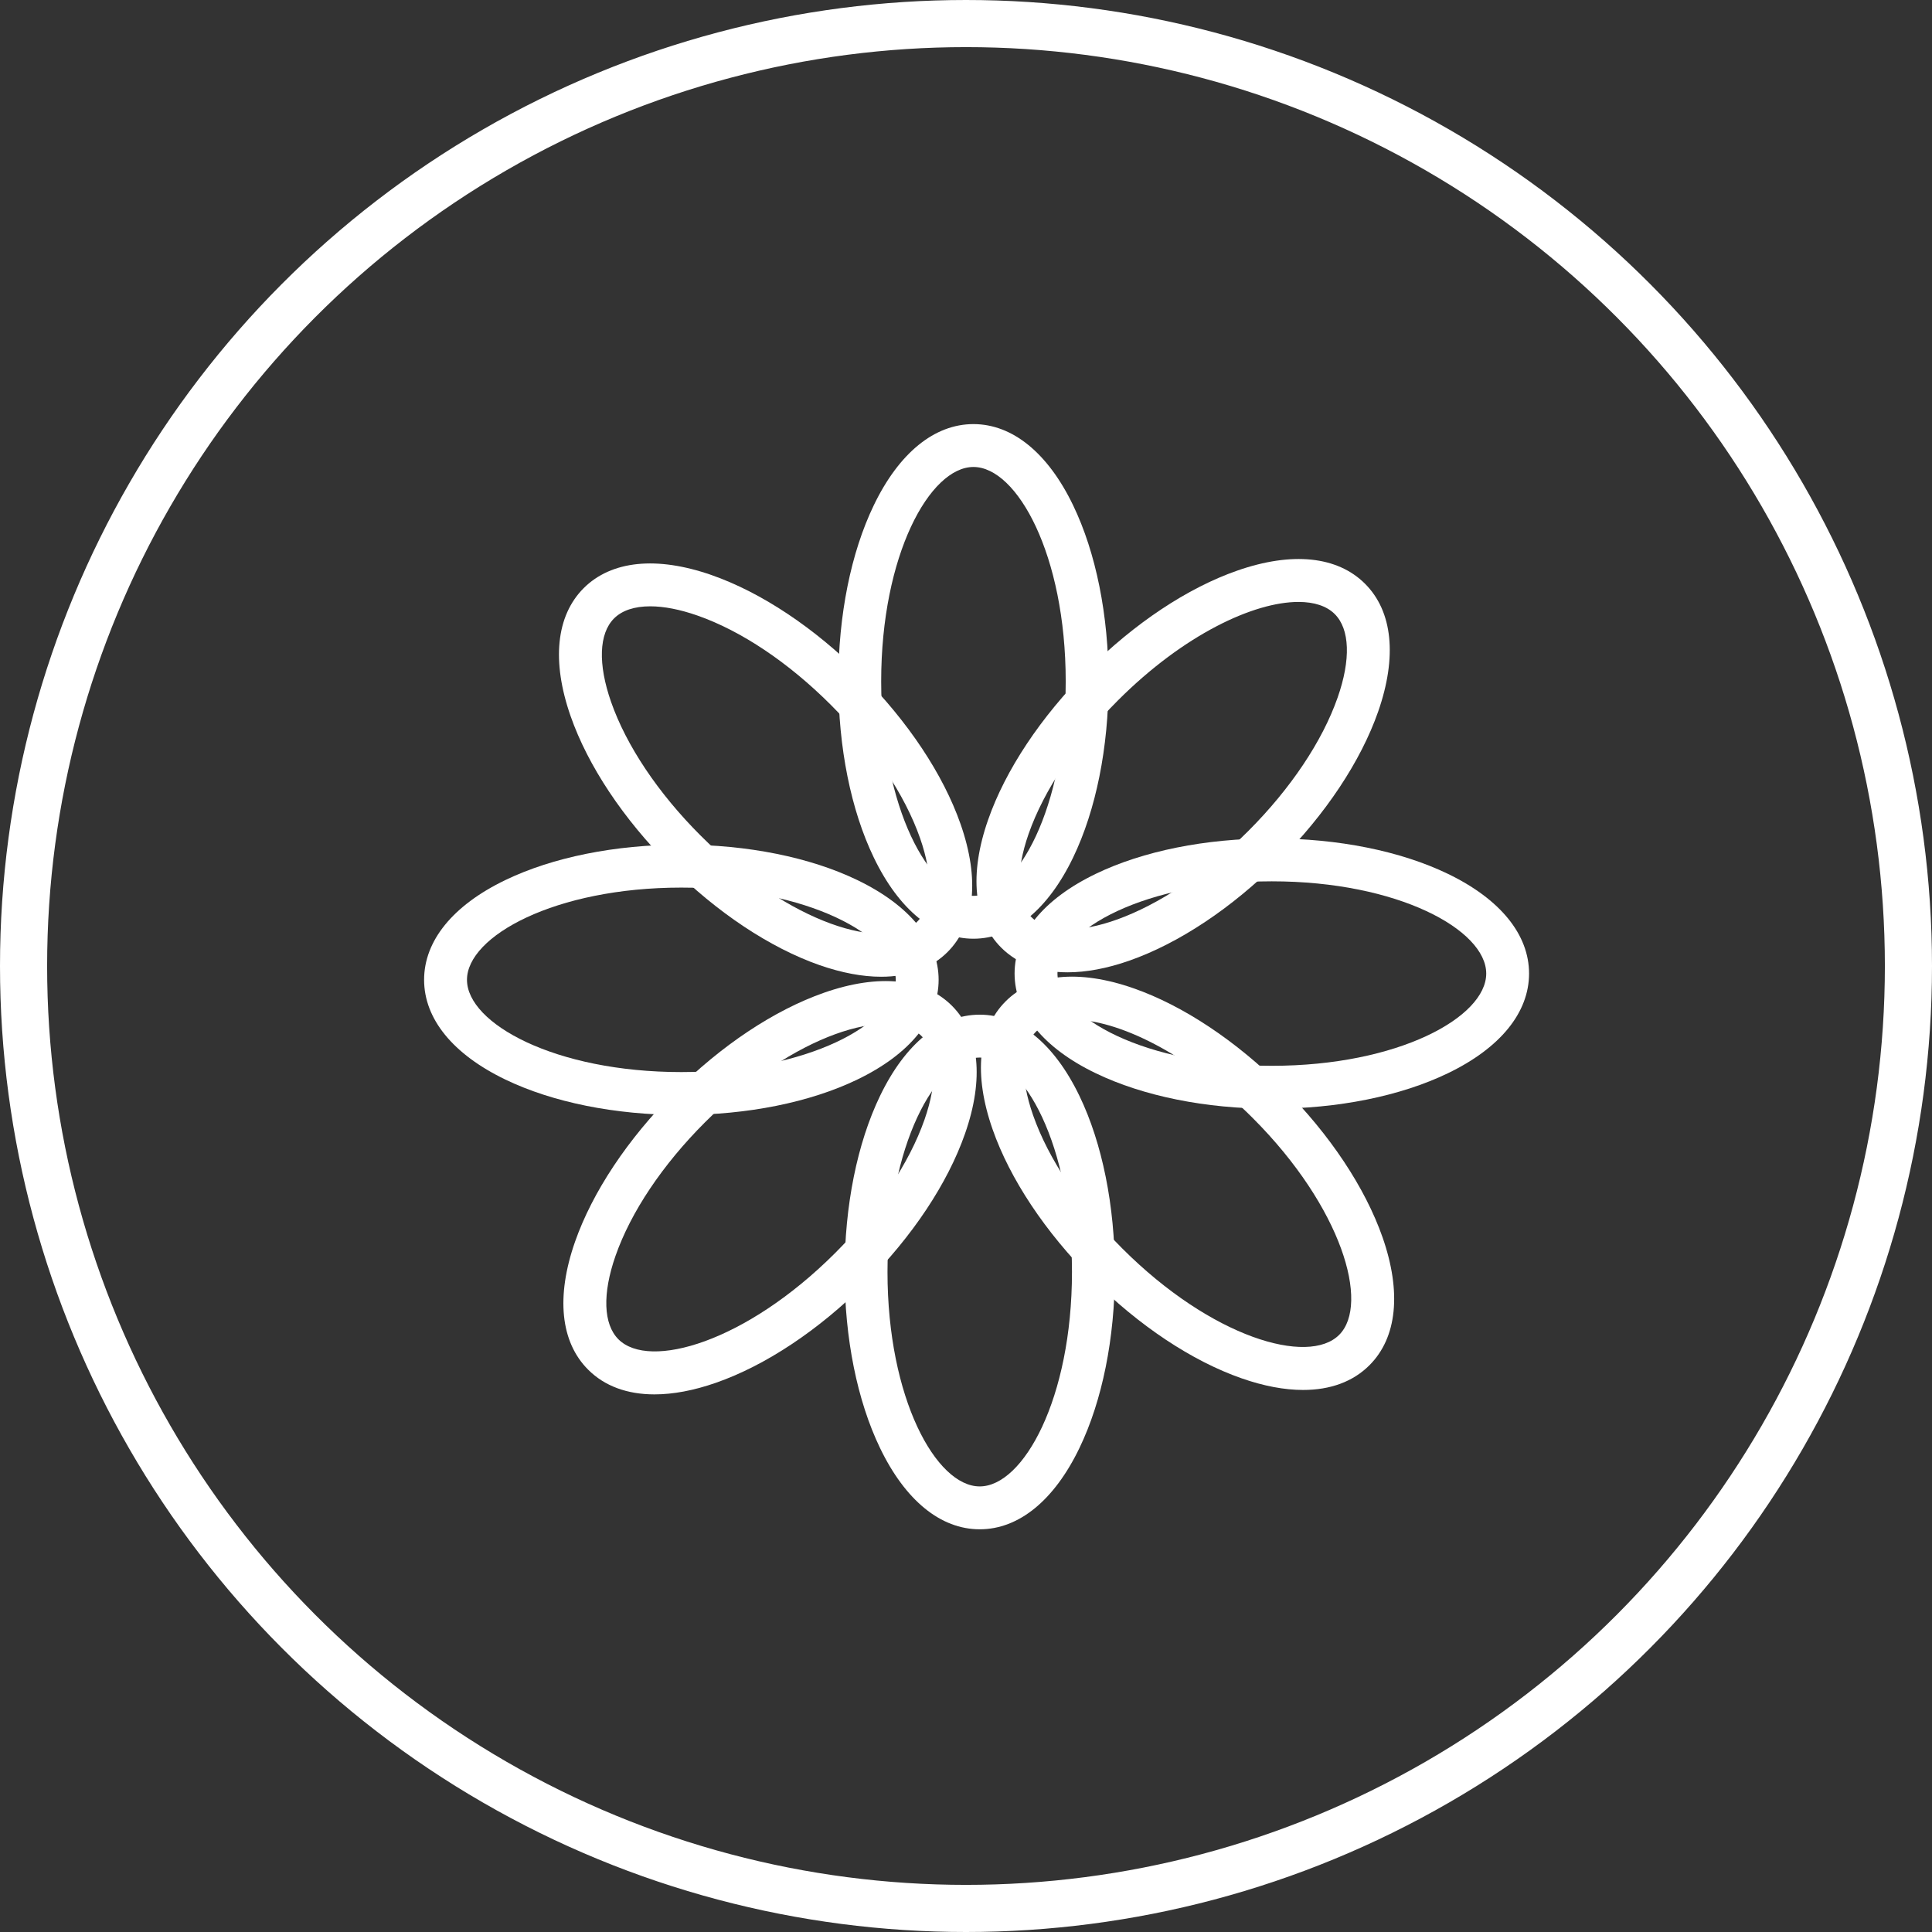
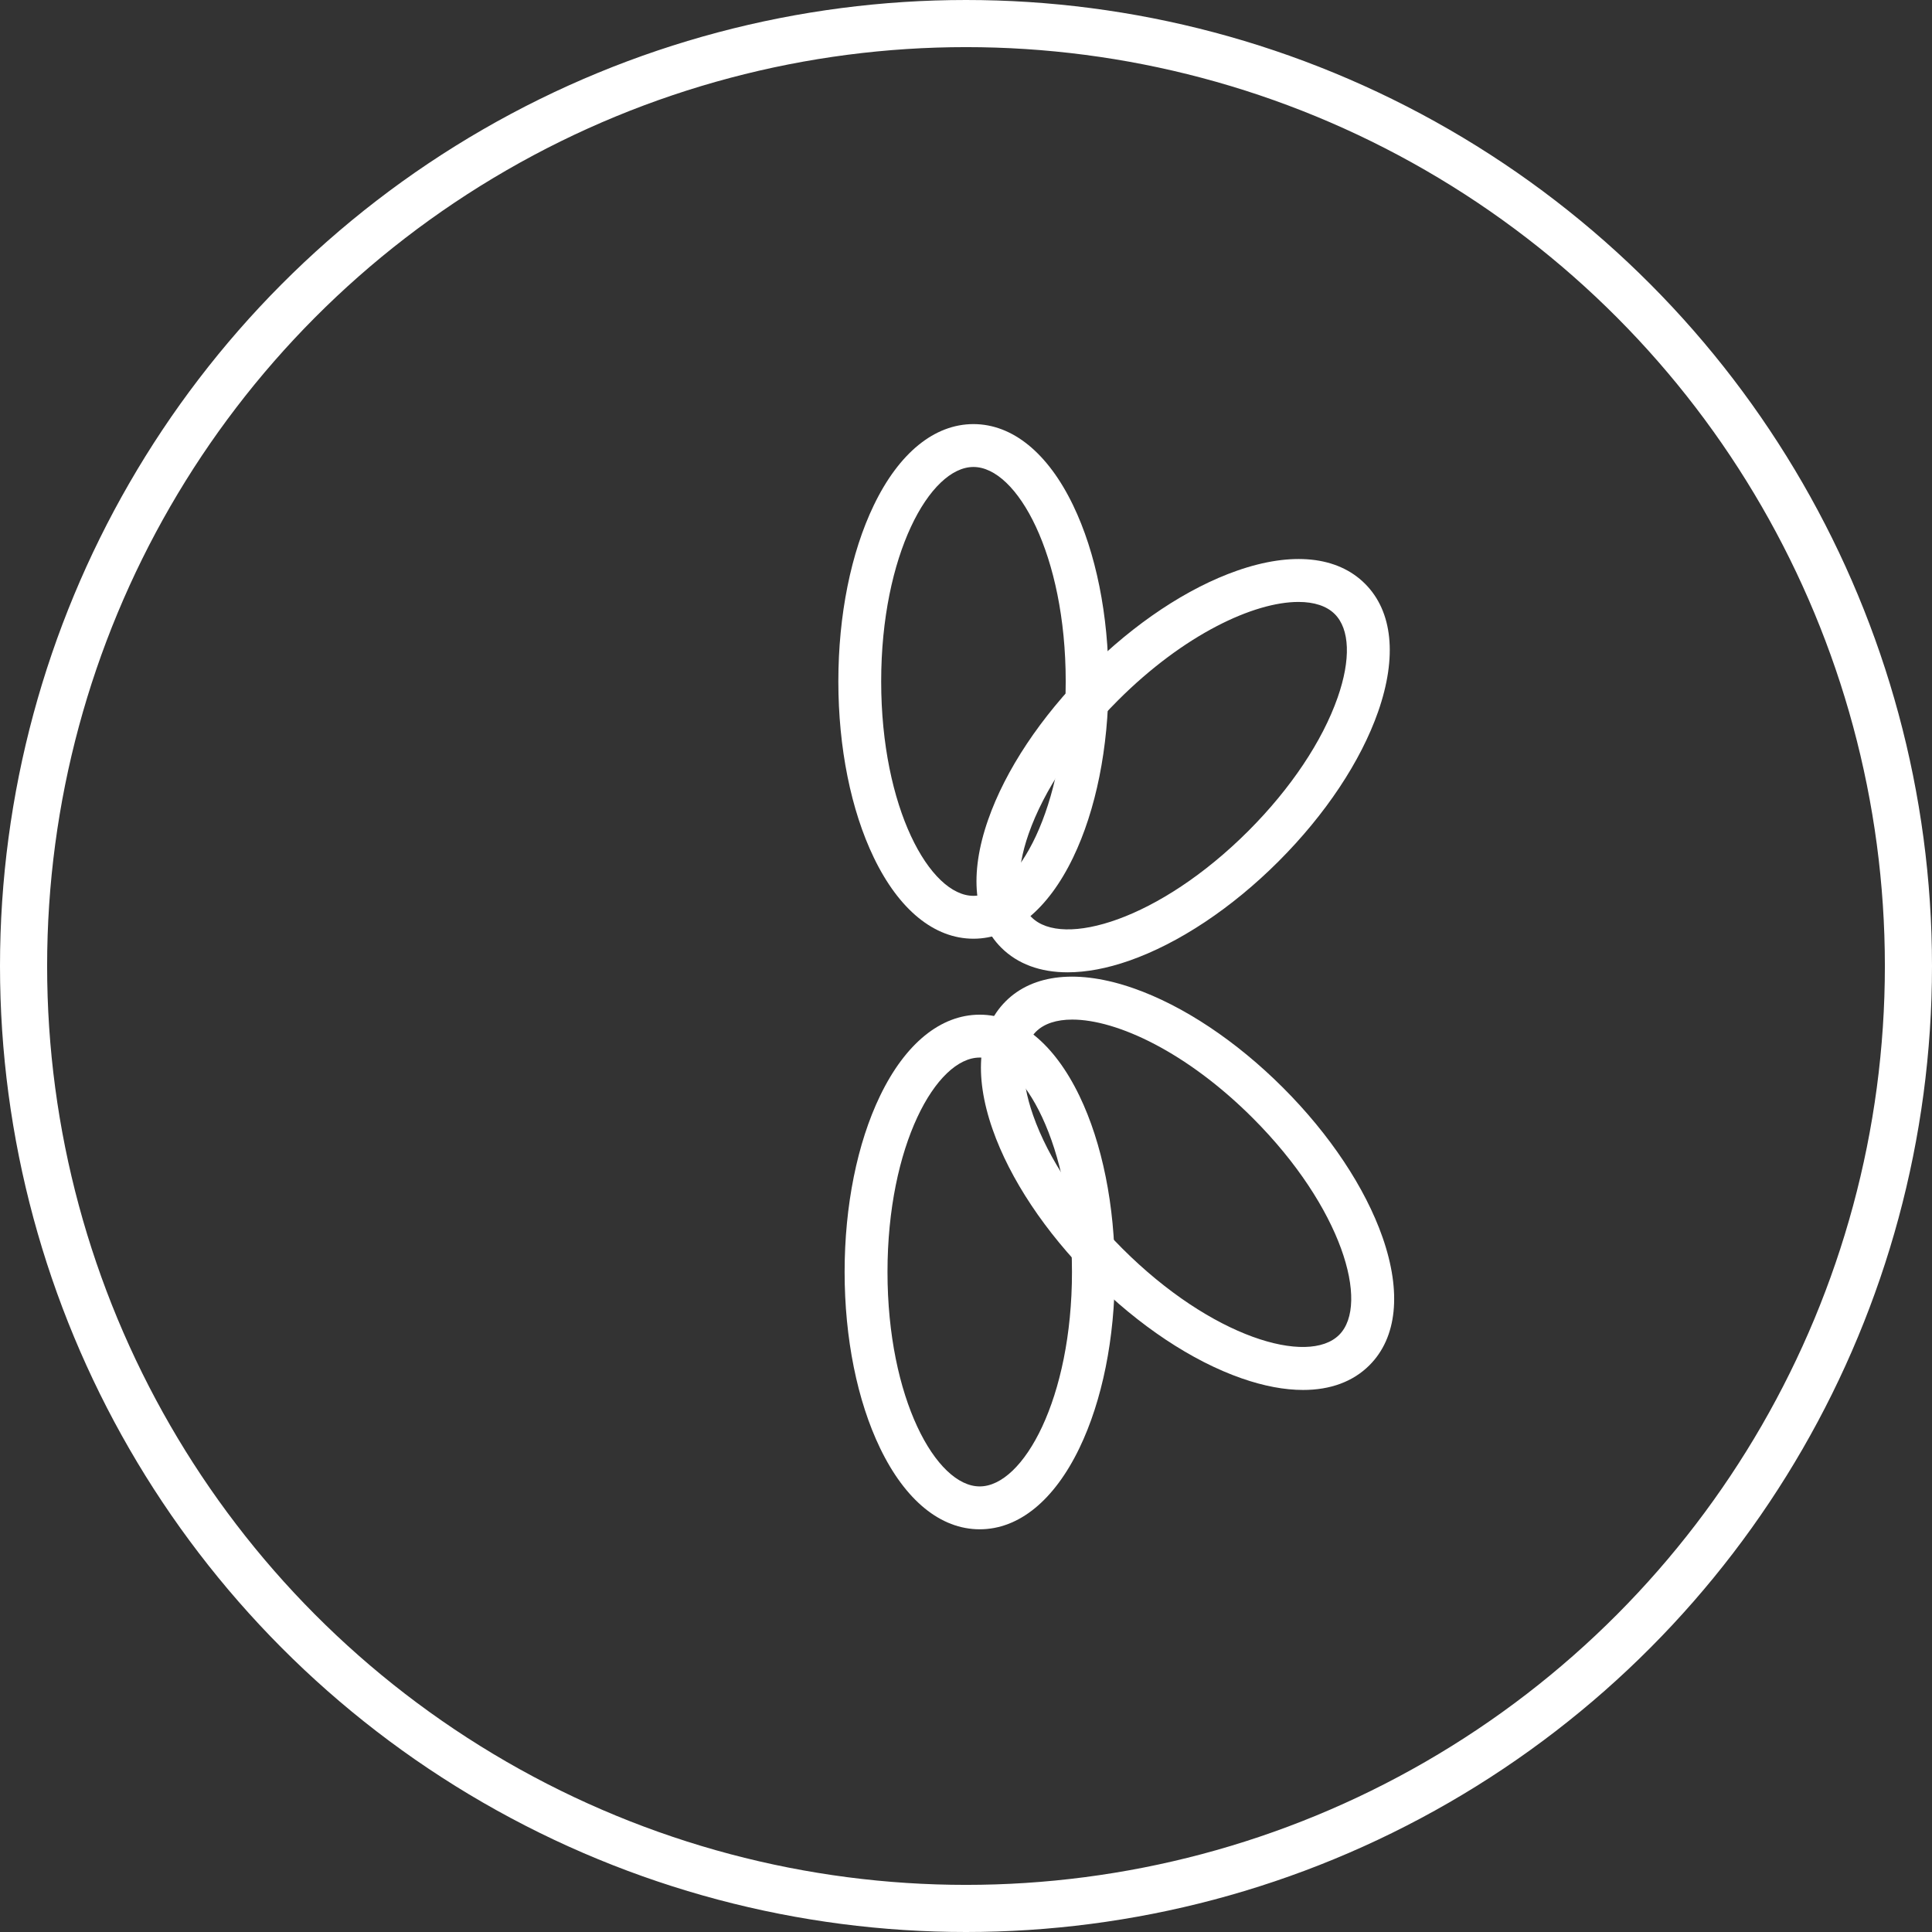
<svg xmlns="http://www.w3.org/2000/svg" width="41" height="41" viewBox="0 0 41 41" fill="none">
  <rect x="0" y="0" width="41" height="41" fill="#333333" stroke="none" />
  <circle cx="20.5" cy="20.5" r="20" stroke="white" />
-   <path d="M18.699 20.728C18.305 20.728 17.866 20.646 17.393 20.482C16.34 20.113 15.213 19.364 14.22 18.371C13.227 17.378 12.477 16.251 12.109 15.197C11.702 14.032 11.801 13.068 12.386 12.482C12.973 11.896 13.936 11.797 15.101 12.204C16.155 12.572 17.282 13.322 18.275 14.315C19.267 15.308 20.017 16.435 20.385 17.489C20.792 18.654 20.693 19.618 20.108 20.204C19.759 20.552 19.277 20.728 18.699 20.728ZM13.799 12.867C13.466 12.867 13.202 12.953 13.03 13.125C12.71 13.446 12.687 14.092 12.968 14.896C13.292 15.823 13.965 16.829 14.863 17.727C16.759 19.623 18.809 20.215 19.464 19.56C19.785 19.239 19.807 18.594 19.526 17.789C19.202 16.862 18.529 15.856 17.631 14.958C16.733 14.06 15.729 13.387 14.801 13.063C14.427 12.932 14.087 12.867 13.799 12.867Z" fill="white" />
  <path d="M20.658 19.921C19.829 19.921 19.078 19.309 18.543 18.198C18.058 17.192 17.791 15.865 17.791 14.46C17.791 13.056 18.058 11.729 18.543 10.723C19.078 9.612 19.83 9 20.658 9C21.486 9 22.238 9.612 22.773 10.723C23.258 11.729 23.525 13.056 23.525 14.46C23.525 15.865 23.258 17.192 22.773 18.198C22.238 19.309 21.486 19.921 20.658 19.921ZM20.658 9.91C19.732 9.91 18.7 11.779 18.7 14.46C18.7 17.142 19.732 19.011 20.658 19.011C21.584 19.011 22.616 17.142 22.616 14.46C22.616 11.779 21.584 9.91 20.658 9.91Z" fill="white" />
  <path d="M22.656 20.634C22.078 20.634 21.596 20.458 21.247 20.11C20.661 19.524 20.562 18.56 20.97 17.395C21.338 16.341 22.088 15.214 23.08 14.221C24.073 13.228 25.2 12.478 26.254 12.11C27.418 11.703 28.382 11.802 28.968 12.388C29.555 12.974 29.653 13.938 29.246 15.103C28.877 16.157 28.128 17.284 27.135 18.277C26.143 19.27 25.016 20.019 23.962 20.388C23.49 20.553 23.05 20.634 22.656 20.634ZM27.555 12.774C26.61 12.774 25.125 13.463 23.724 14.864C22.826 15.762 22.154 16.768 21.829 17.695C21.548 18.5 21.571 19.146 21.892 19.466C22.546 20.121 24.597 19.529 26.493 17.633C27.39 16.735 28.063 15.729 28.387 14.802C28.669 13.997 28.646 13.351 28.325 13.031C28.154 12.86 27.888 12.774 27.555 12.774Z" fill="white" />
-   <path d="M26.99 23.529C25.586 23.529 24.26 23.261 23.254 22.776C22.143 22.241 21.531 21.489 21.531 20.66C21.531 19.832 22.143 19.08 23.254 18.544C24.26 18.059 25.586 17.793 26.99 17.793C28.394 17.793 29.721 18.059 30.726 18.544C31.837 19.08 32.449 19.832 32.449 20.66C32.449 21.489 31.837 22.241 30.726 22.776C29.721 23.261 28.394 23.529 26.99 23.529ZM26.99 18.703C24.309 18.703 22.441 19.735 22.441 20.66C22.441 21.586 24.309 22.618 26.99 22.618C29.671 22.618 31.54 21.586 31.54 20.66C31.54 19.735 29.671 18.703 26.99 18.703Z" fill="white" />
  <path d="M27.654 29.497C27.259 29.497 26.82 29.415 26.348 29.25C25.294 28.882 24.167 28.132 23.174 27.139C22.182 26.146 21.432 25.019 21.064 23.965C20.657 22.801 20.755 21.836 21.341 21.25C21.927 20.664 22.891 20.566 24.056 20.973C25.109 21.341 26.236 22.091 27.229 23.084C28.222 24.077 28.971 25.204 29.34 26.258C29.746 27.422 29.648 28.387 29.062 28.972C28.714 29.321 28.232 29.497 27.654 29.497ZM22.756 21.637C22.422 21.637 22.156 21.723 21.985 21.894C21.664 22.215 21.641 22.86 21.923 23.665C22.247 24.592 22.919 25.597 23.817 26.495C25.713 28.391 27.764 28.983 28.419 28.328C29.073 27.674 28.481 25.623 26.586 23.727C25.185 22.326 23.7 21.637 22.756 21.637Z" fill="white" />
  <path d="M20.791 32.454C19.962 32.454 19.212 31.842 18.676 30.73C18.191 29.724 17.924 28.398 17.924 26.993C17.924 25.589 18.191 24.262 18.676 23.256C19.212 22.145 19.963 21.533 20.791 21.533C21.62 21.533 22.371 22.145 22.907 23.256C23.392 24.262 23.659 25.589 23.659 26.993C23.659 28.398 23.392 29.724 22.907 30.73C22.371 31.842 21.62 32.454 20.791 32.454ZM20.791 22.443C19.866 22.443 18.834 24.312 18.834 26.993C18.834 29.675 19.865 31.544 20.791 31.544C21.718 31.544 22.749 29.675 22.749 26.993C22.749 24.312 21.718 22.443 20.791 22.443Z" fill="white" />
-   <path d="M13.889 29.591C13.311 29.591 12.829 29.415 12.481 29.066C11.894 28.48 11.796 27.516 12.203 26.352C12.572 25.298 13.321 24.171 14.314 23.178C15.306 22.185 16.433 21.436 17.487 21.067C18.652 20.66 19.616 20.758 20.202 21.344C20.788 21.931 20.887 22.895 20.479 24.059C20.111 25.113 19.361 26.24 18.369 27.233C17.376 28.226 16.249 28.976 15.195 29.344C14.723 29.509 14.284 29.591 13.889 29.591V29.591ZM14.957 23.821C14.059 24.719 13.386 25.724 13.062 26.652C12.781 27.457 12.804 28.102 13.124 28.422C13.779 29.077 15.829 28.485 17.725 26.589C18.623 25.691 19.296 24.686 19.62 23.759C19.901 22.953 19.879 22.308 19.558 21.988C18.903 21.333 16.853 21.925 14.957 23.821Z" fill="white" />
-   <path d="M14.459 23.661C13.056 23.661 11.729 23.394 10.723 22.909C9.612 22.373 9 21.622 9 20.793C9 19.964 9.612 19.213 10.723 18.677C11.729 18.192 13.056 17.925 14.459 17.925C15.863 17.925 17.19 18.192 18.195 18.677C19.306 19.213 19.919 19.964 19.919 20.793C19.919 21.622 19.306 22.373 18.195 22.909C17.19 23.394 15.863 23.661 14.459 23.661ZM14.459 18.836C11.778 18.836 9.91 19.868 9.91 20.793C9.91 21.719 11.778 22.751 14.459 22.751C17.141 22.751 19.009 21.719 19.009 20.793C19.009 19.868 17.141 18.836 14.459 18.836Z" fill="white" />
</svg>